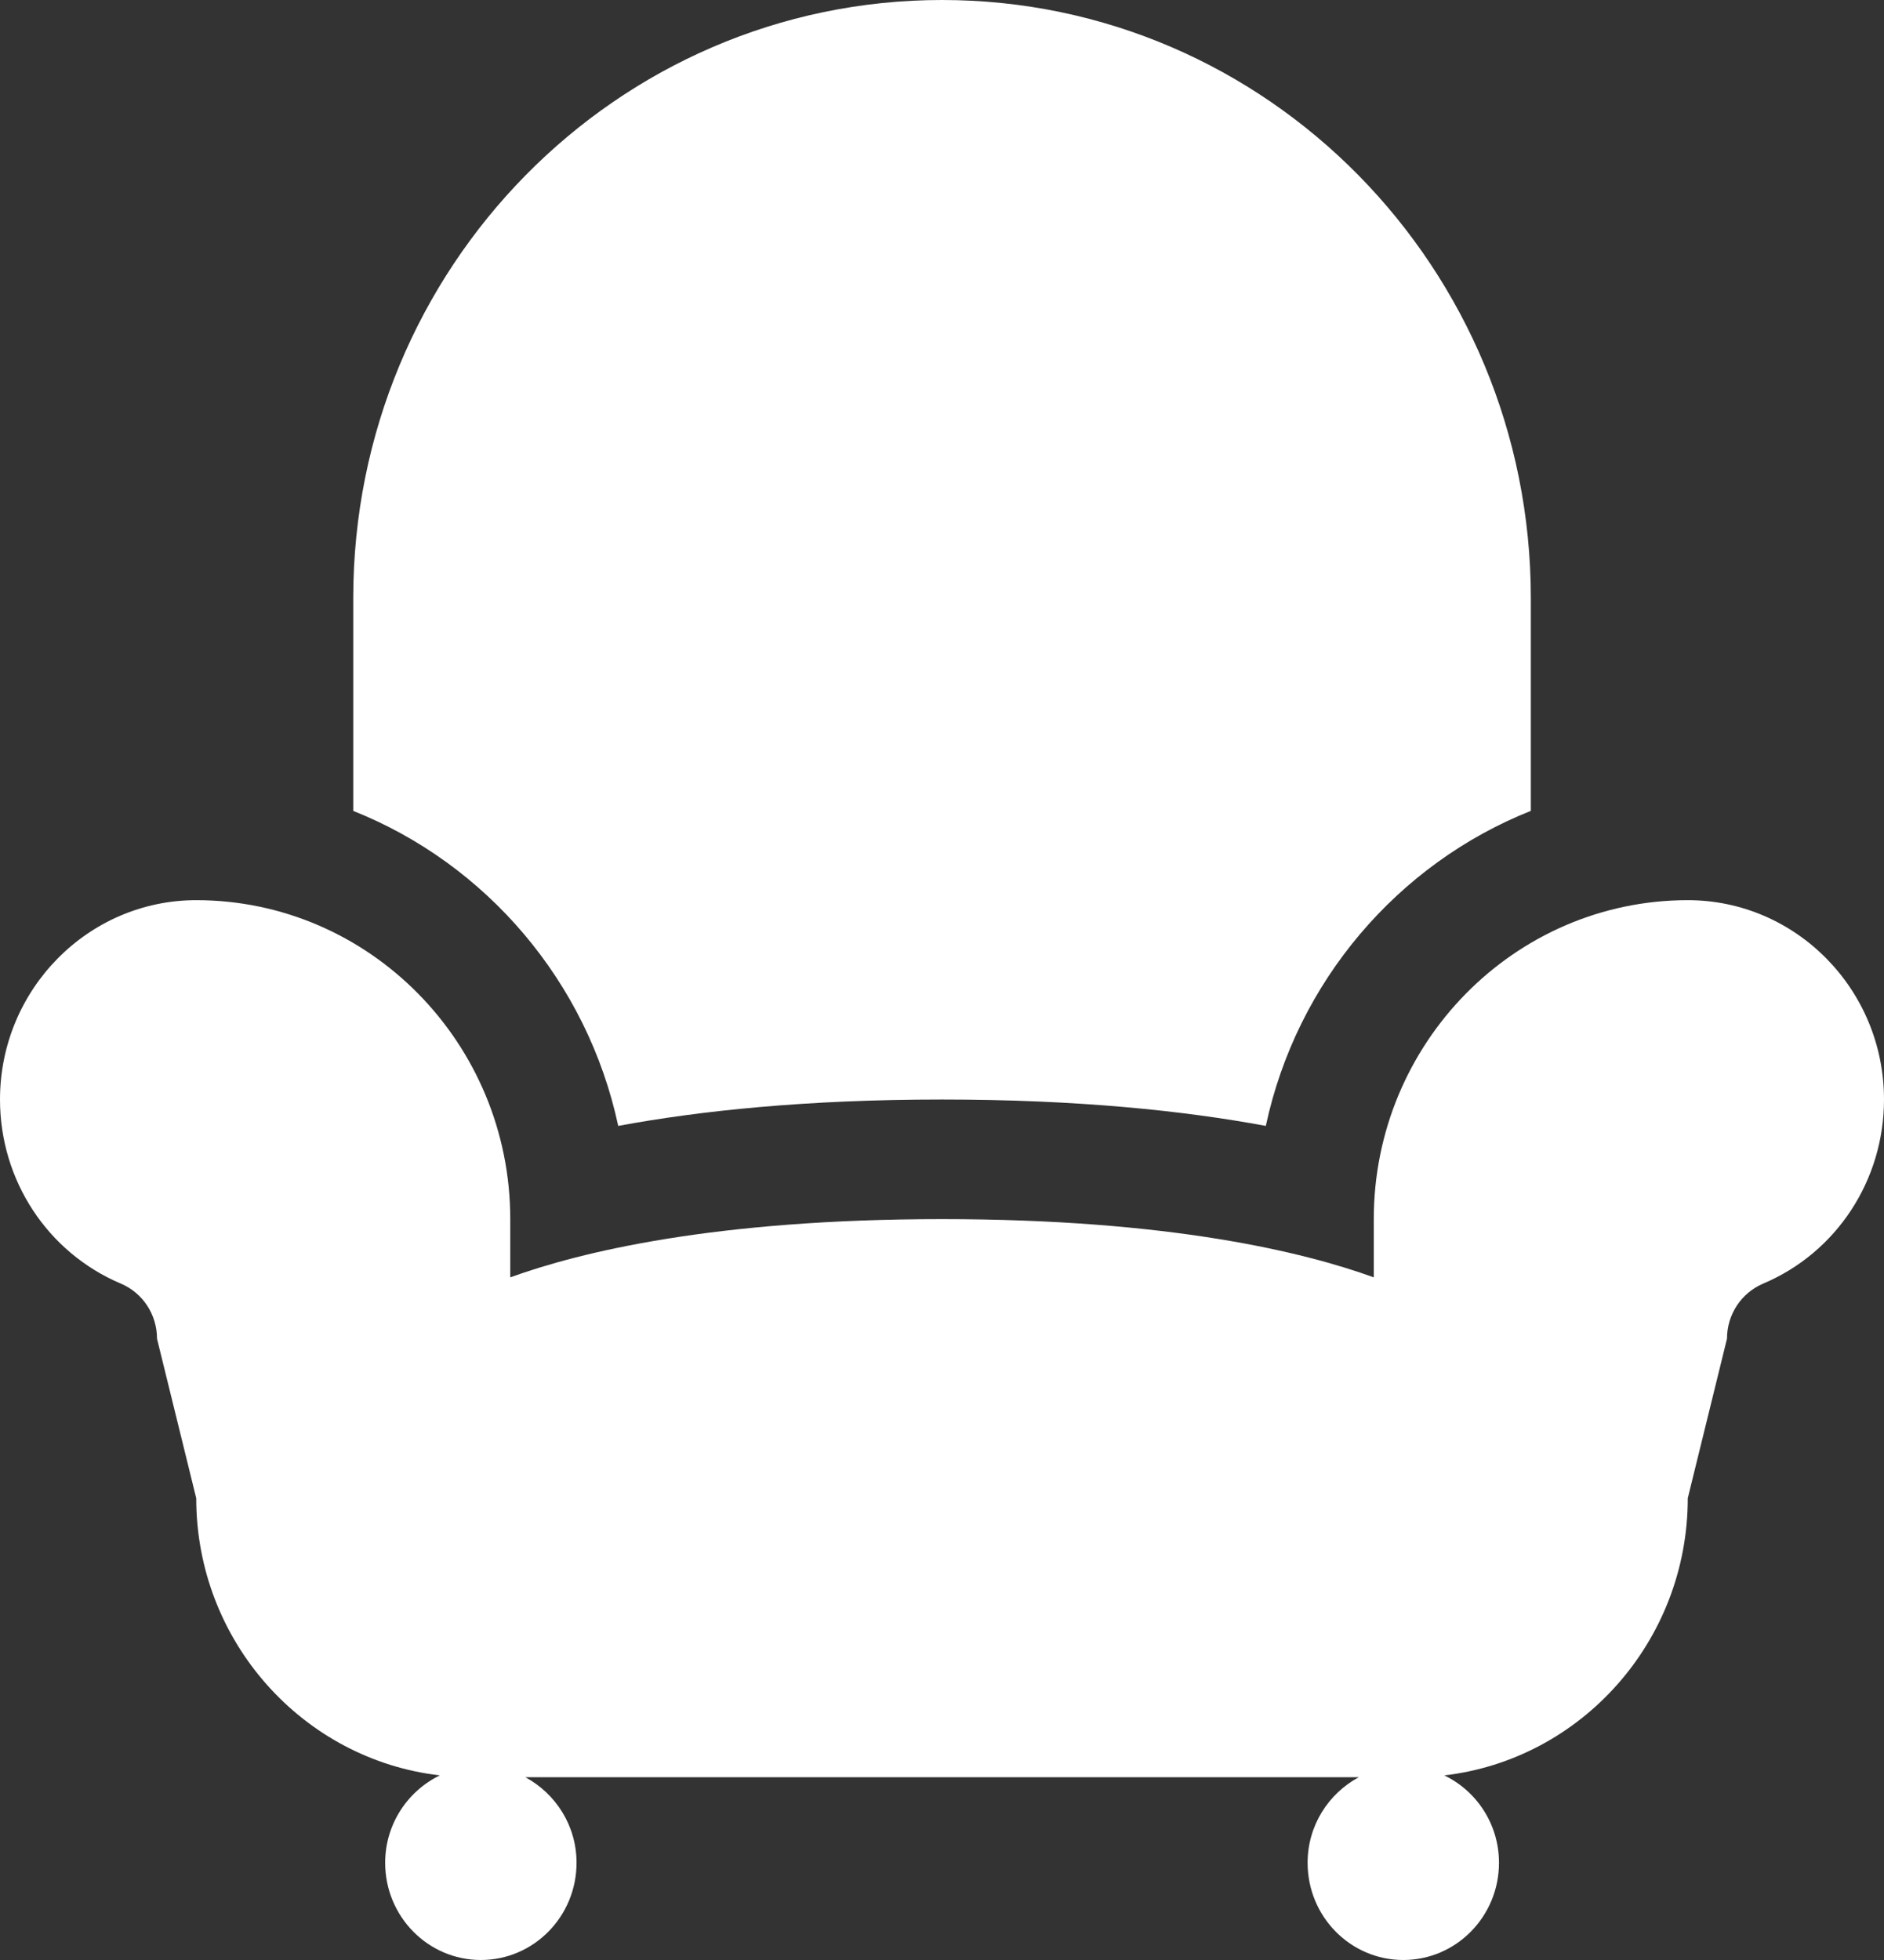
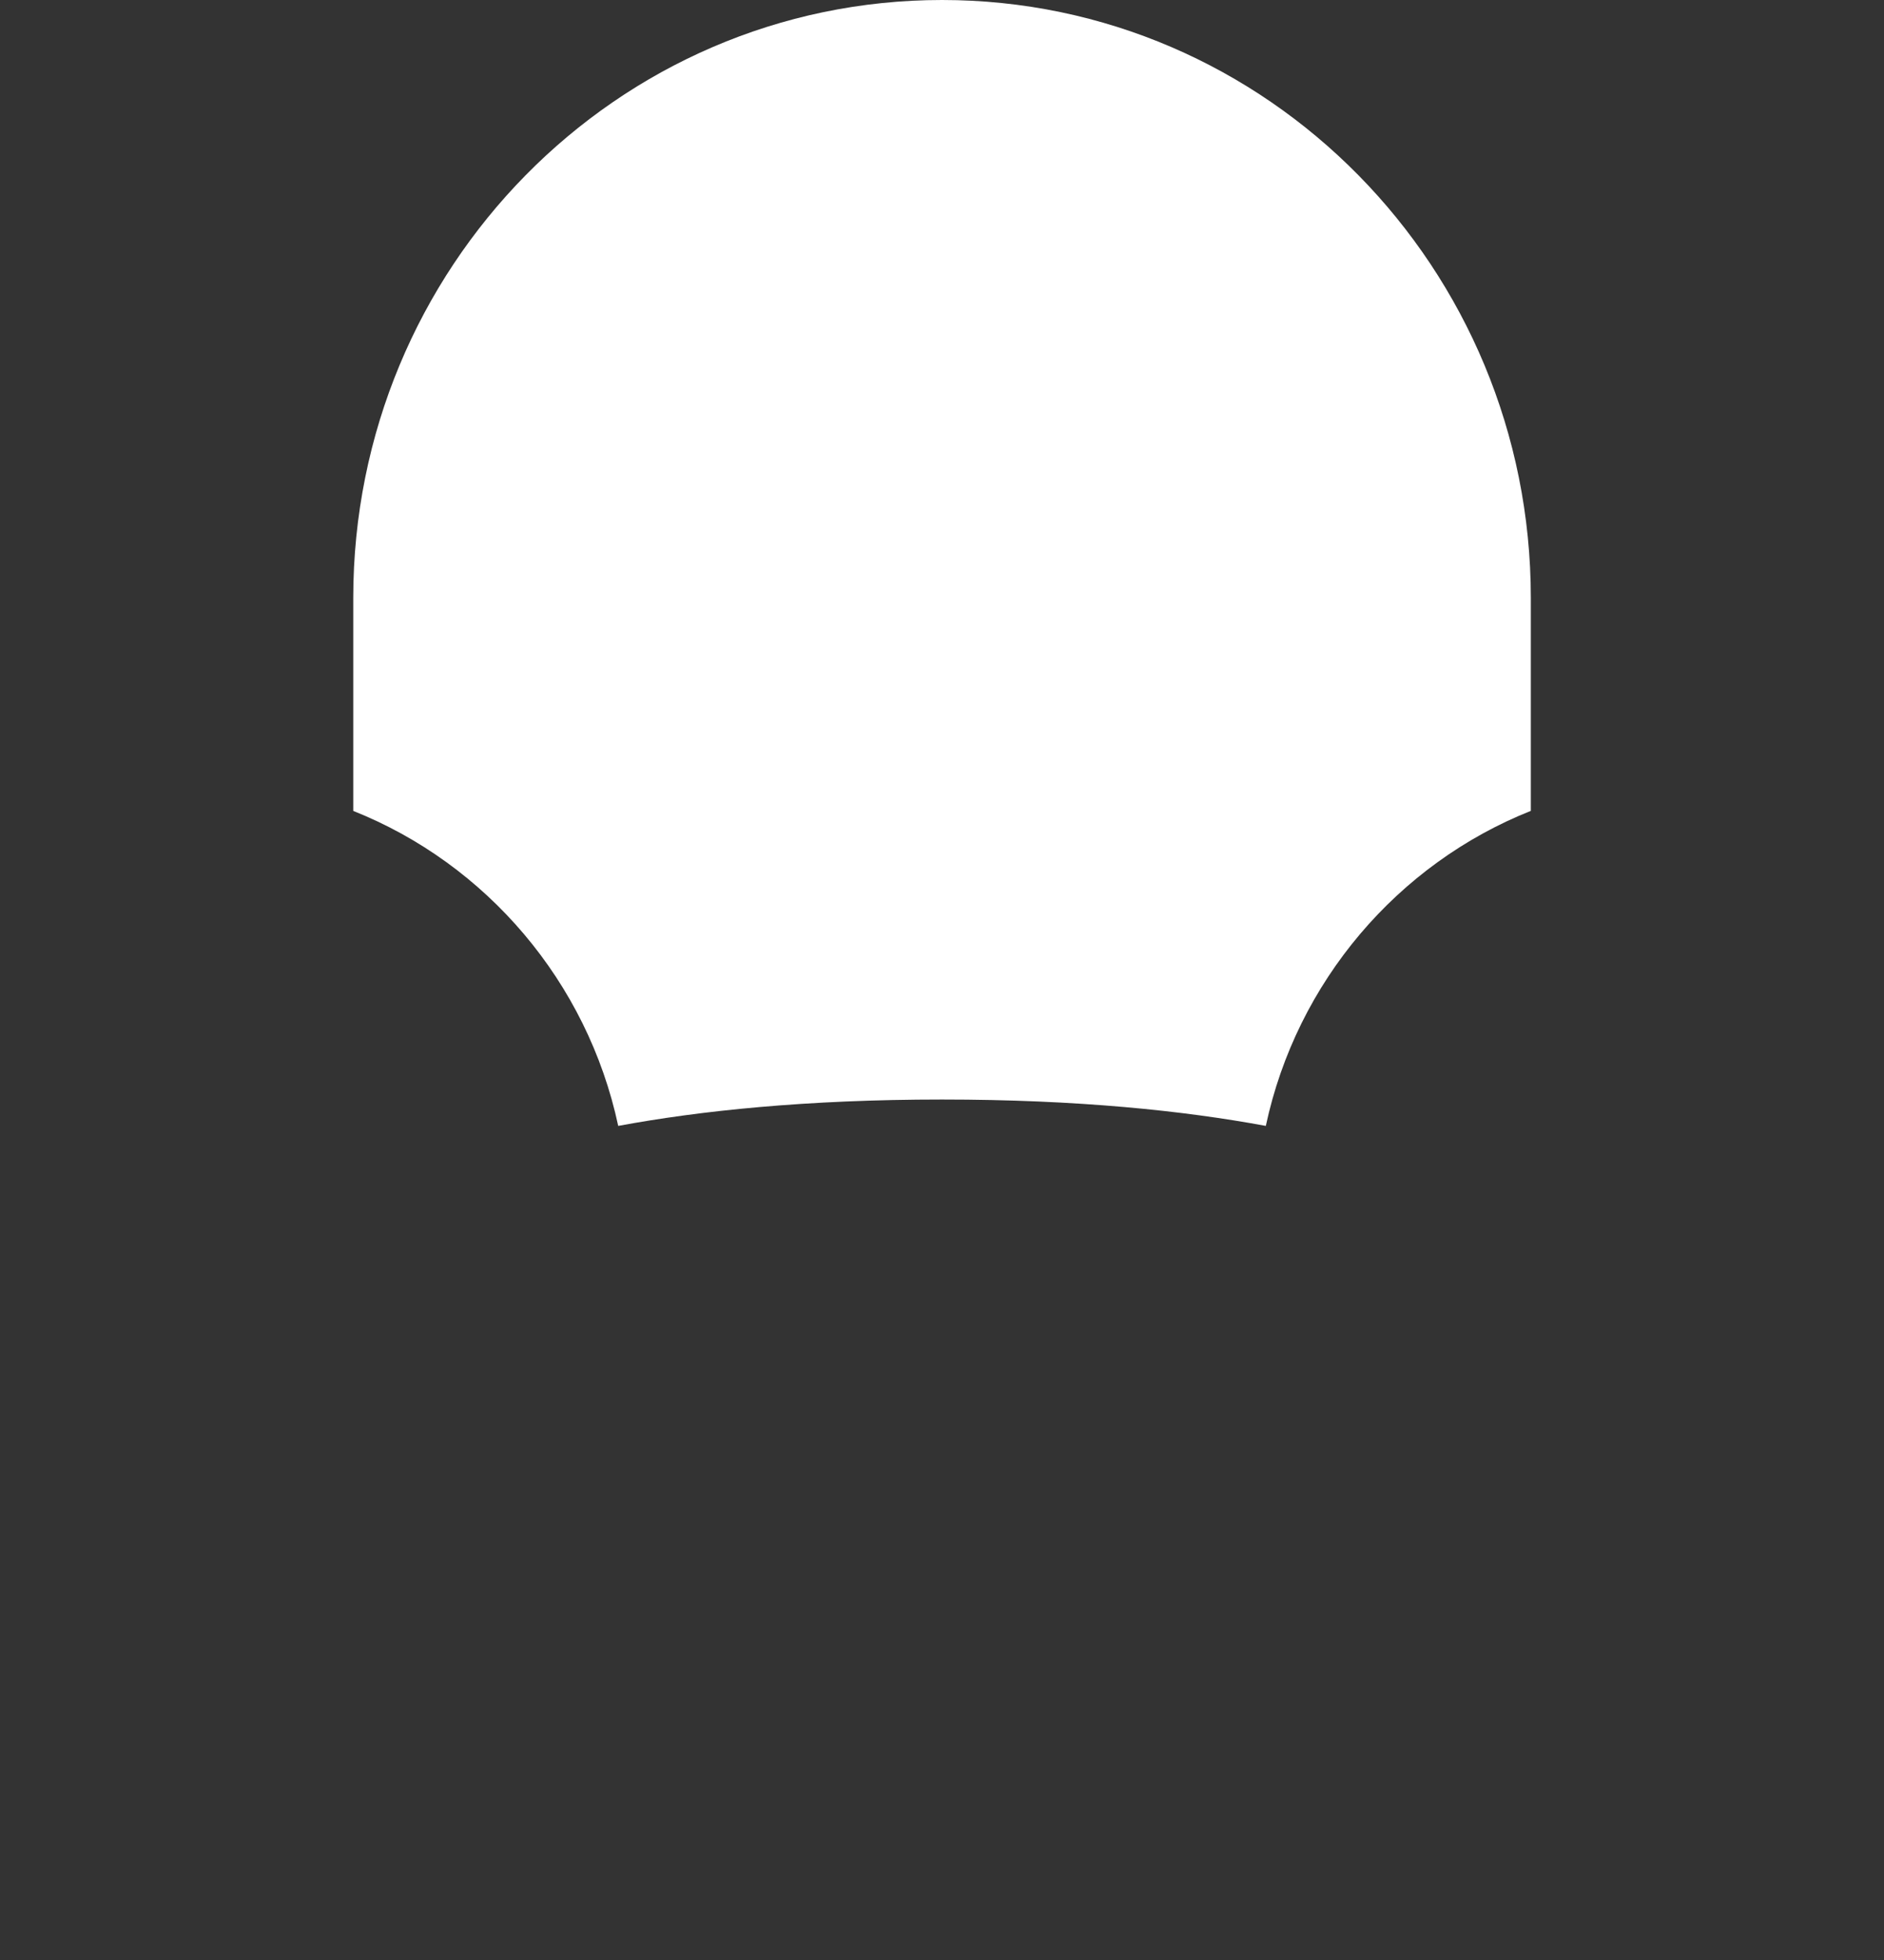
<svg xmlns="http://www.w3.org/2000/svg" width="50" height="52" viewBox="0 0 50 52" fill="none">
  <rect x="0" y="0" width="50" height="52" fill="#333333" stroke="none" />
-   <path d="M44.793 23.882C40.198 23.882 36.459 27.678 36.459 32.344V33.889C34.614 33.22 31.045 32.344 25 32.344C18.956 32.344 15.388 33.22 13.542 33.889V32.344C13.542 27.678 9.803 23.882 5.208 23.882C2.337 23.882 0 26.254 0 29.171C0 31.311 1.258 33.23 3.207 34.055C3.791 34.302 4.167 34.877 4.167 35.517L5.208 39.749C5.208 43.546 8.041 46.682 11.673 47.102C10.818 47.517 10.222 48.397 10.222 49.421C10.222 50.847 11.36 52 12.762 52C14.164 52 15.301 50.845 15.301 49.421C15.301 48.433 14.747 47.587 13.943 47.151H36.061C35.257 47.584 34.703 48.432 34.703 49.421C34.703 50.847 35.84 52 37.242 52C38.645 52 39.782 50.845 39.782 49.421C39.782 48.395 39.187 47.515 38.33 47.102C41.959 46.682 44.792 43.546 44.792 39.749L45.833 35.517C45.833 34.877 46.209 34.304 46.793 34.055C48.742 33.232 50 31.311 50 29.171C50.001 26.254 47.664 23.882 44.793 23.882Z" fill="white" />
  <path d="M16.407 29.871C18.574 29.469 21.396 29.171 25 29.171C28.605 29.171 31.427 29.469 33.594 29.871C34.413 26.042 37.098 22.917 40.627 21.513V15.867C40.627 7.104 33.631 0 25 0C16.371 0 9.375 7.104 9.375 15.867V21.514C12.903 22.918 15.588 26.043 16.407 29.871Z" fill="white" />
</svg>